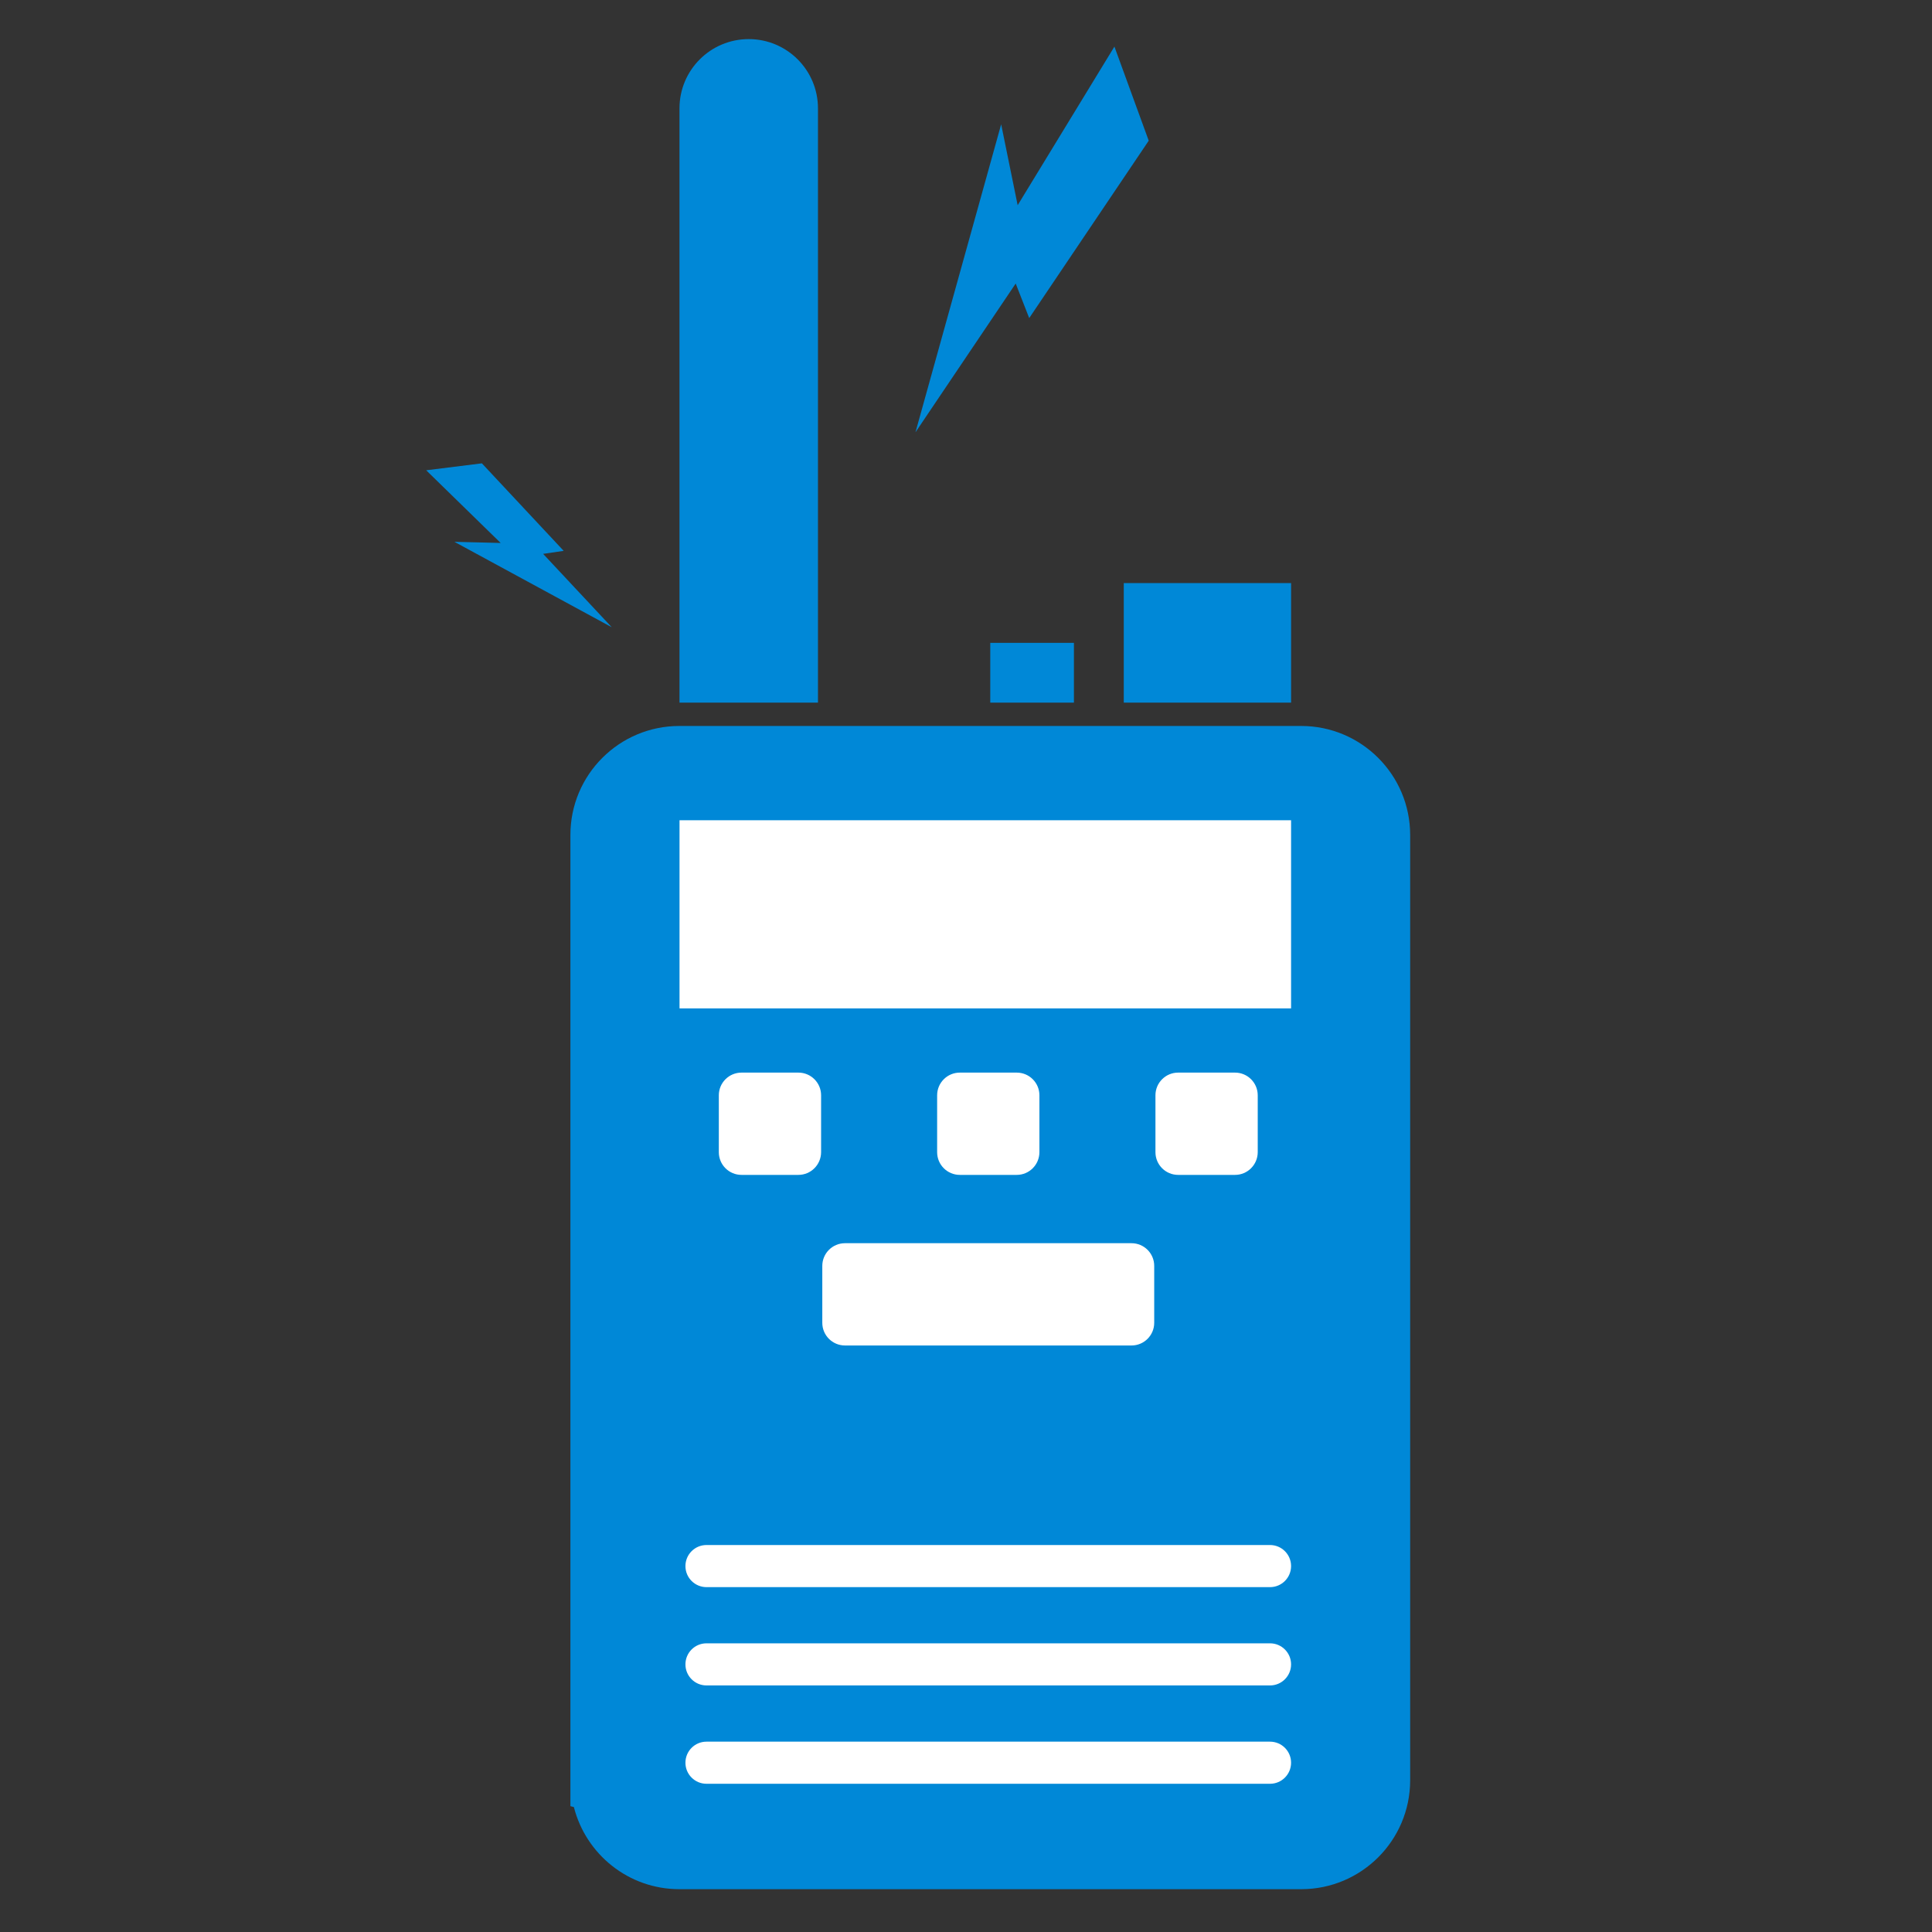
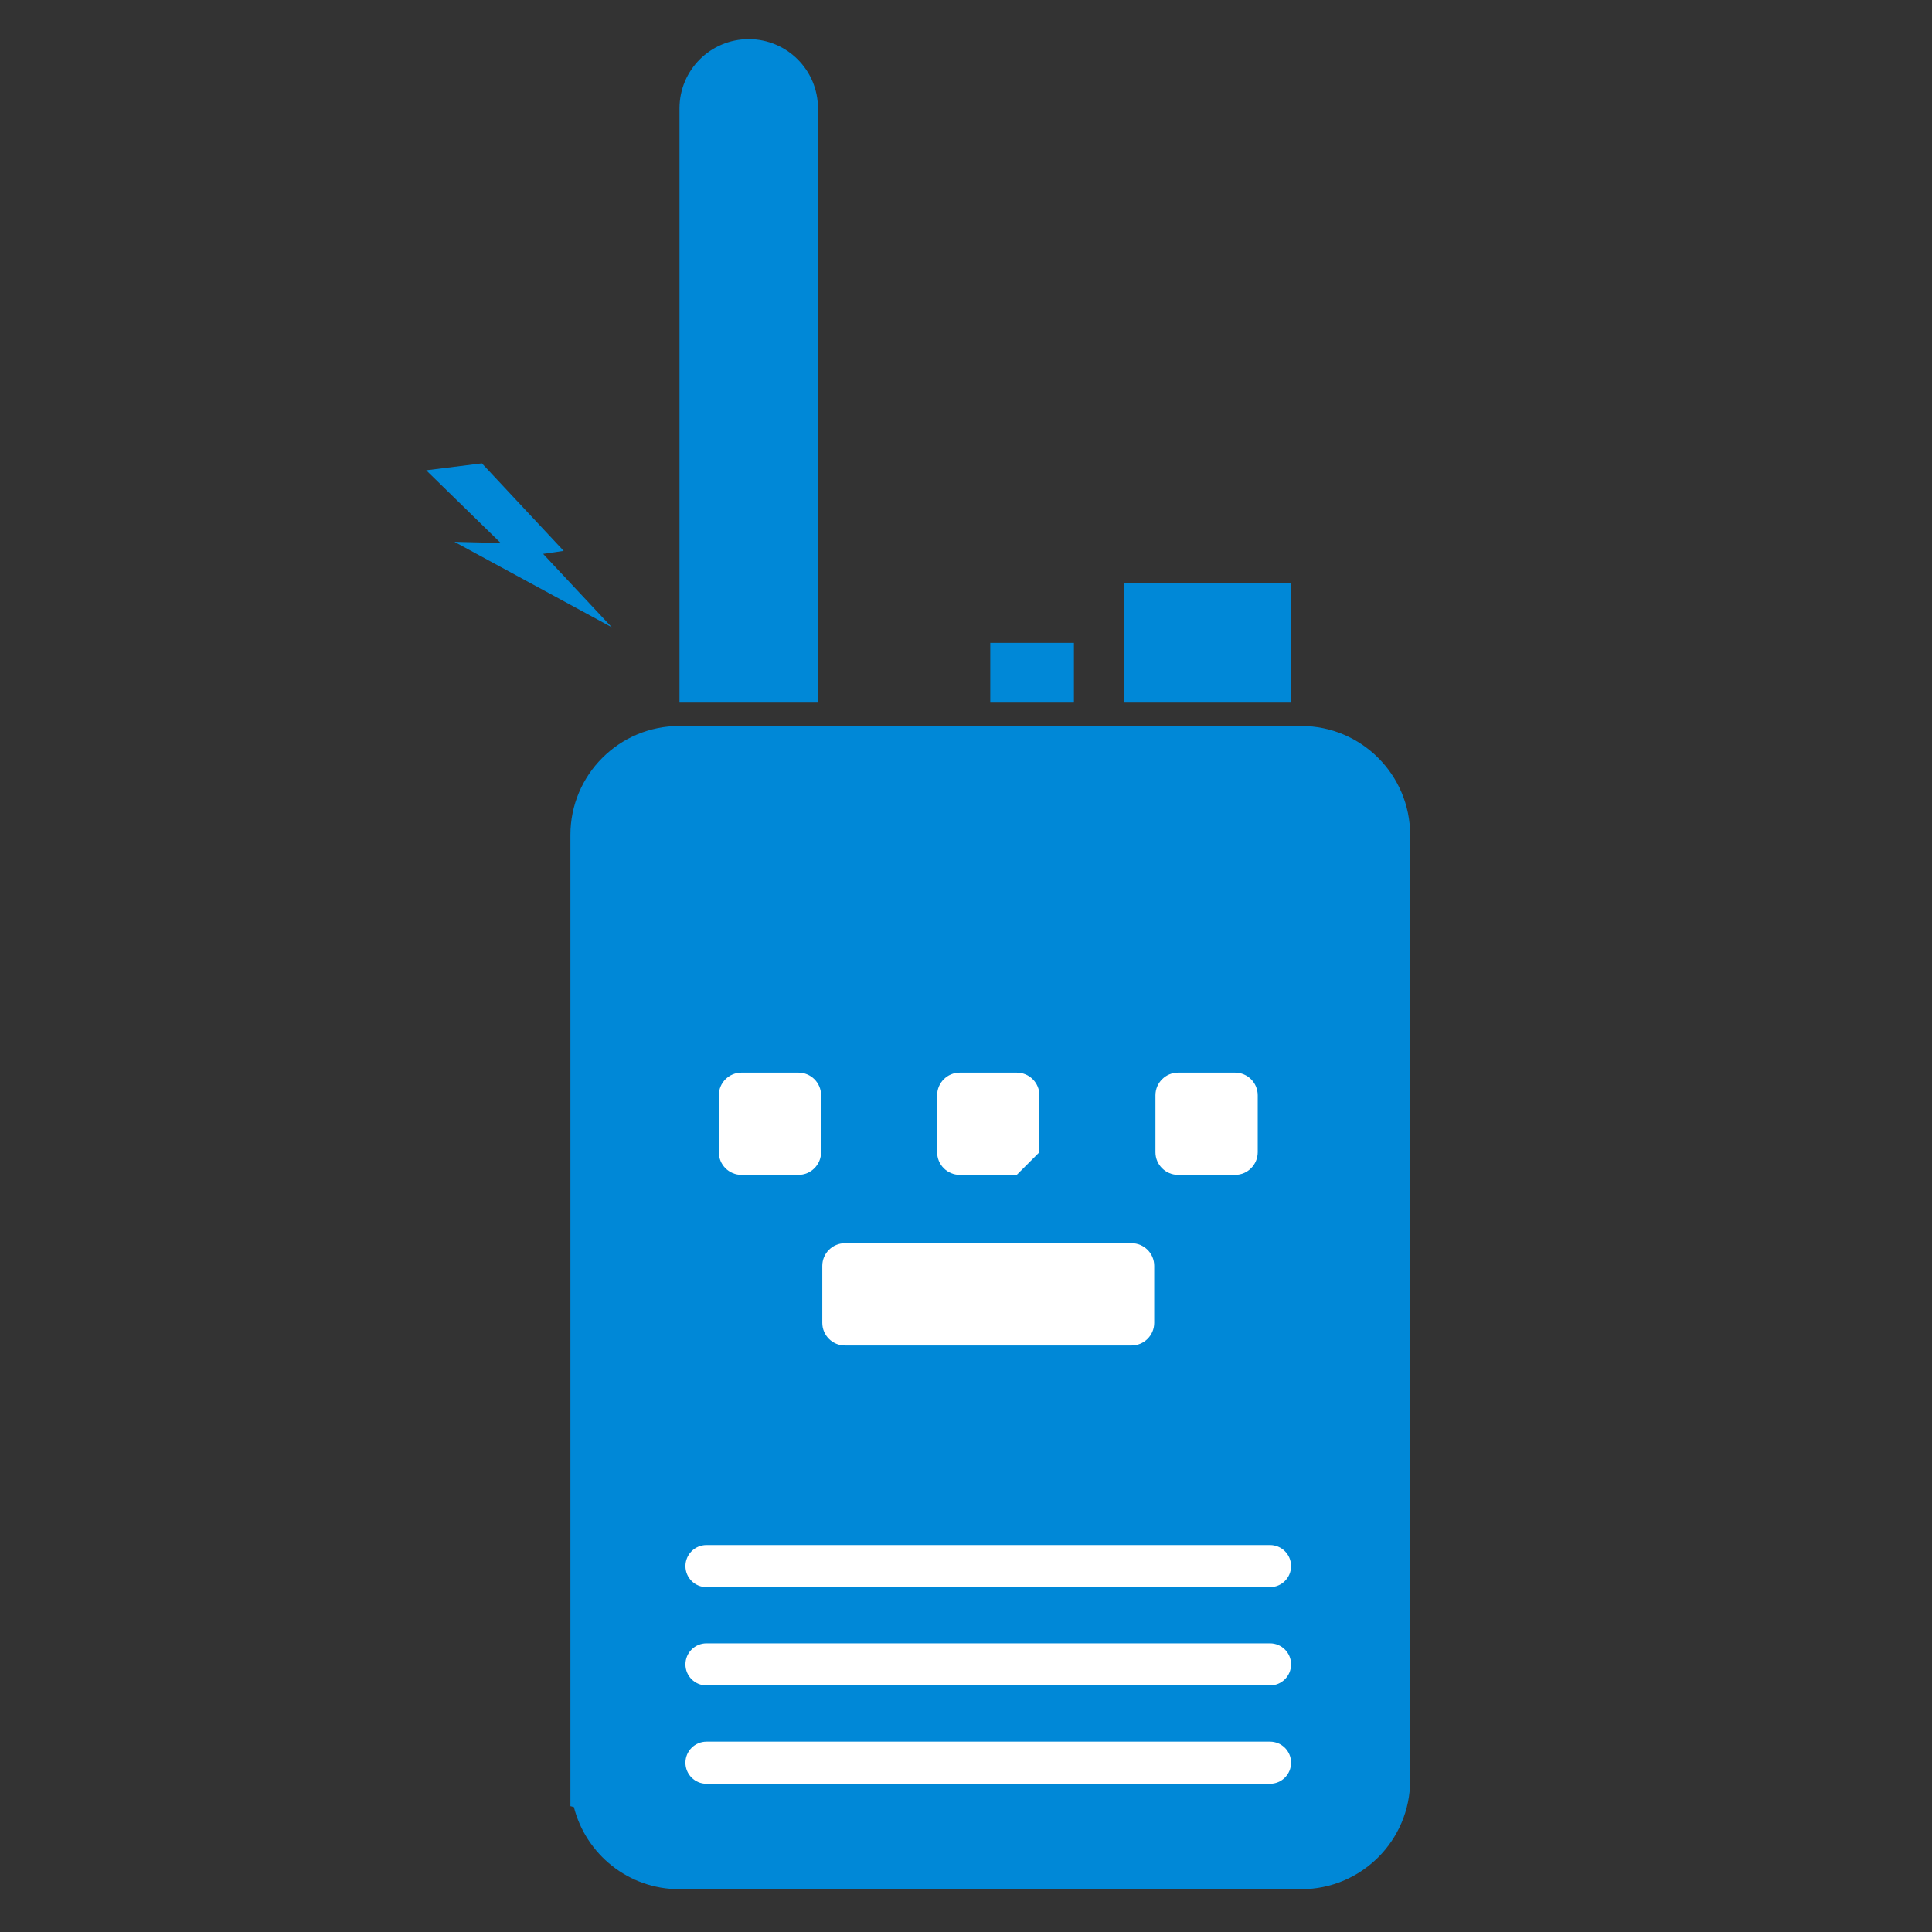
<svg xmlns="http://www.w3.org/2000/svg" version="1.1" id="Layer_1" x="0px" y="0px" viewBox="0 0 500 500" style="enable-background:new 0 0 500 500;" xml:space="preserve">
  <rect x="0" y="0" width="500" height="500" fill="#333333" stroke="none" />
  <style type="text/css">
	.st0{fill:#0088D7;stroke:#0088D7;stroke-width:1.125;stroke-miterlimit:10;}
	.st1{fill:none;stroke:#0088D7;stroke-width:2;stroke-miterlimit:10;}
	.st2{fill:#0088D7;}
	.st3{fill:none;stroke:#0088D7;stroke-width:1.602;stroke-miterlimit:10;}
	.st4{opacity:0.2;}
	.st5{fill:#0088D7;stroke:#0088D7;stroke-width:3.204;stroke-miterlimit:10;}
	.st6{opacity:0.2;fill:#FFFFFF;}
	.st7{fill:#E7231C;}
	.st8{fill:#4FB137;}
	.st9{fill:url(#SVGID_1_);}
	.st10{fill:url(#SVGID_2_);}
	.st11{fill:#FFFFFF;}
</style>
  <path class="st2" d="M336.74,187.88H175.82c-15.58,0-28.2,12.63-28.2,28.2v6.56v238.08v6.71l0.9,0.24  c3.1,12.2,14.13,21.25,27.3,21.25h51.31h26.57h9.44h38.42h35.19c15.58,0,28.2-12.63,28.2-28.2v-14.65v-10.46v-21.95v-10.46v-47.73  v-7.14V216.08C364.94,200.51,352.31,187.88,336.74,187.88z" />
  <path class="st2" d="M211.69,181.84h-35.84V28.04c0-9.9,8.02-17.92,17.92-17.92h0c9.9,0,17.92,8.02,17.92,17.92V181.84z" />
  <rect x="290.83" y="150.9" class="st2" width="43.3" height="30.94" />
  <rect x="256.28" y="166.37" class="st2" width="21.65" height="15.47" />
-   <rect x="175.86" y="212.28" class="st11" width="158.27" height="48.69" />
-   <polygon class="st2" points="297.29,36.41 288.41,12.06 263.37,53.11 259.1,32.17 236.92,111.88 262.86,73.38 266.36,82.32 " />
  <polygon class="st2" points="158.32,162.33 140.56,143.34 145.88,142.56 124.71,119.91 110.3,121.71 129.57,140.52 117.6,140.22 " />
  <path class="st11" d="M328.68,461.64H182.84c-3.01,0-5.45-2.44-5.45-5.45l0,0c0-3.01,2.44-5.45,5.45-5.45h145.84  c3.01,0,5.45,2.44,5.45,5.45l0,0C334.13,459.2,331.69,461.64,328.68,461.64z" />
  <path class="st11" d="M328.68,436.19H182.84c-3.01,0-5.45-2.44-5.45-5.45l0,0c0-3.01,2.44-5.45,5.45-5.45h145.84  c3.01,0,5.45,2.44,5.45,5.45l0,0C334.13,433.75,331.69,436.19,328.68,436.19z" />
  <path class="st11" d="M328.68,410.75H182.84c-3.01,0-5.45-2.44-5.45-5.45l0,0c0-3.01,2.44-5.45,5.45-5.45h145.84  c3.01,0,5.45,2.44,5.45,5.45l0,0C334.13,408.31,331.69,410.75,328.68,410.75z" />
  <g>
    <path class="st11" d="M206.62,304.06H191.9c-3.24,0-5.87-2.63-5.87-5.87v-14.73c0-3.24,2.63-5.87,5.87-5.87h14.73   c3.24,0,5.87,2.63,5.87,5.87v14.73C212.49,301.43,209.86,304.06,206.62,304.06z" />
-     <path class="st11" d="M263.13,304.06H248.4c-3.24,0-5.87-2.63-5.87-5.87v-14.73c0-3.24,2.63-5.87,5.87-5.87h14.73   c3.24,0,5.87,2.63,5.87,5.87v14.73C268.99,301.43,266.37,304.06,263.13,304.06z" />
+     <path class="st11" d="M263.13,304.06H248.4c-3.24,0-5.87-2.63-5.87-5.87v-14.73c0-3.24,2.63-5.87,5.87-5.87h14.73   c3.24,0,5.87,2.63,5.87,5.87v14.73z" />
    <path class="st11" d="M319.63,304.06H304.9c-3.24,0-5.87-2.63-5.87-5.87v-14.73c0-3.24,2.63-5.87,5.87-5.87h14.73   c3.24,0,5.87,2.63,5.87,5.87v14.73C325.49,301.43,322.87,304.06,319.63,304.06z" />
  </g>
  <path class="st11" d="M292.84,348.21h-74.16c-3.24,0-5.87-2.63-5.87-5.87v-14.73c0-3.24,2.63-5.87,5.87-5.87h74.16  c3.24,0,5.87,2.63,5.87,5.87v14.73C298.71,345.58,296.08,348.21,292.84,348.21z" />
</svg>